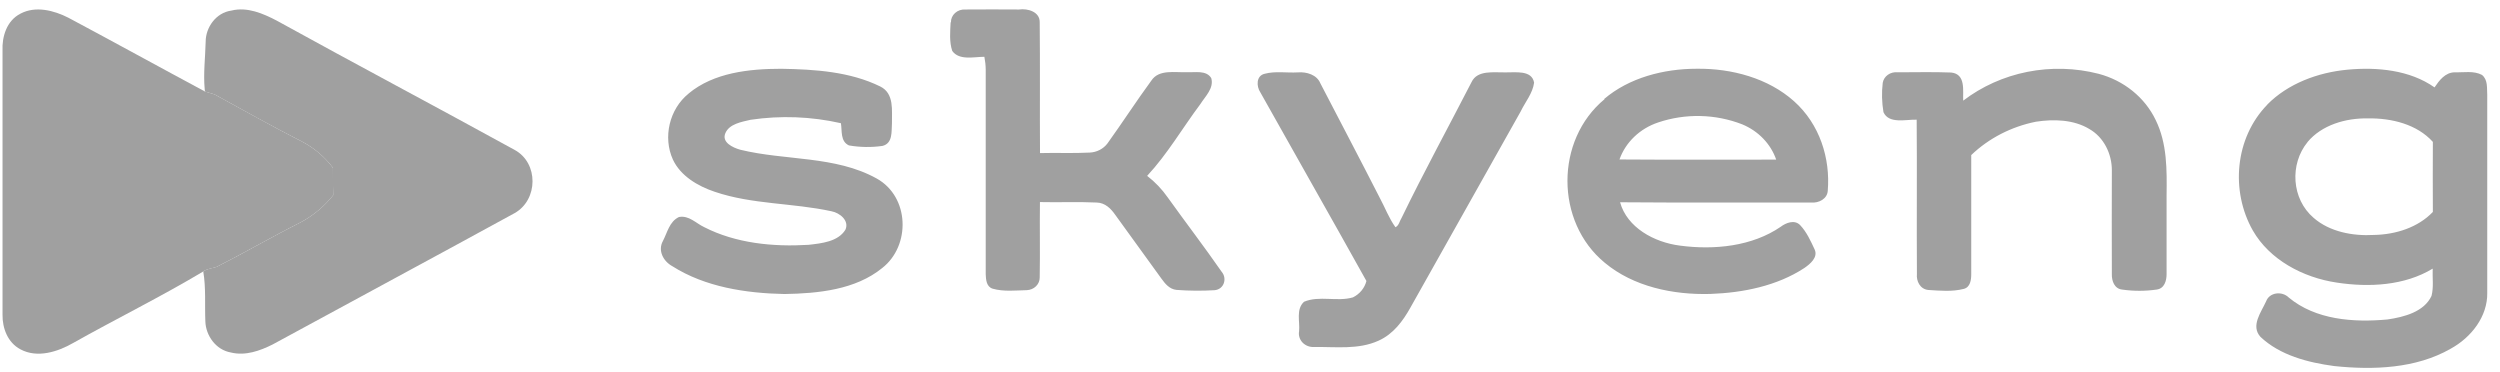
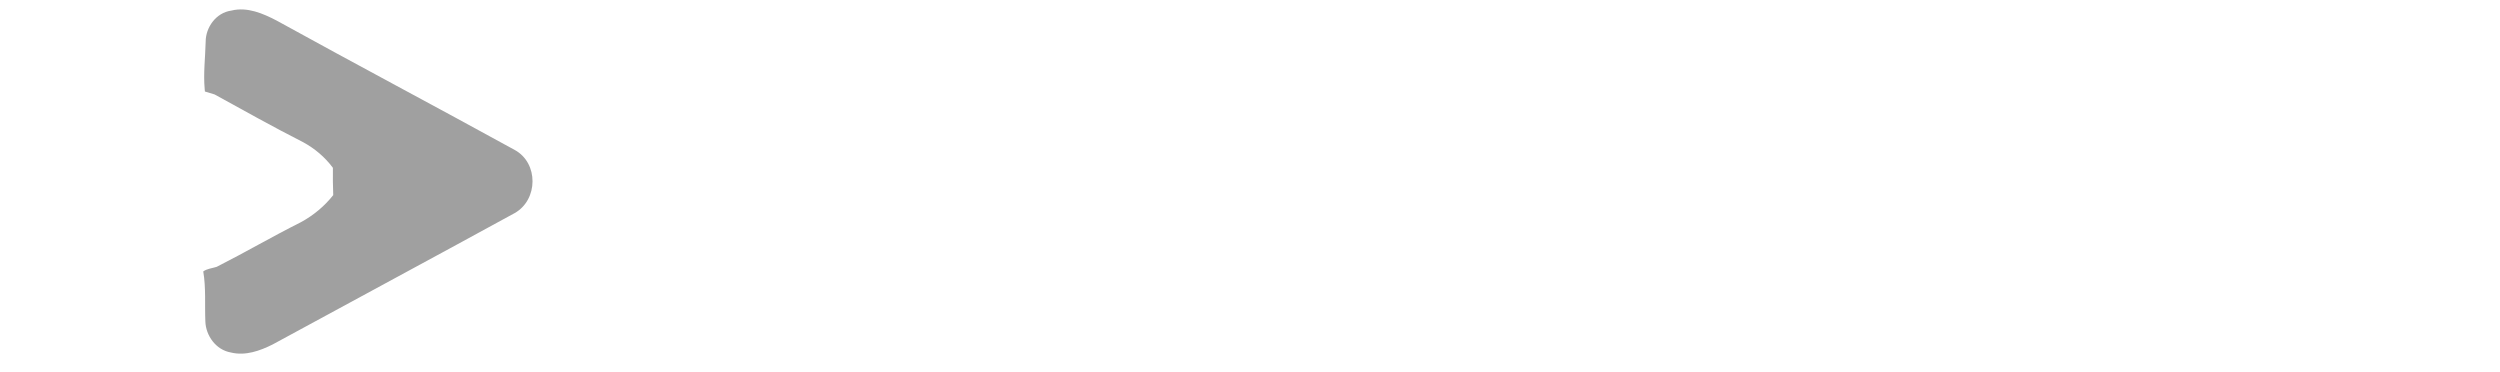
<svg xmlns="http://www.w3.org/2000/svg" width="188" height="28" viewBox="0 0 188 28" fill="none">
-   <path fill-rule="evenodd" clip-rule="evenodd" d="M1.545 1.023C2.682 0.422 4.067 0.786 5.136 1.33C8.573 3.161 11.993 5.049 15.415 6.883L16.139 7.1C18.343 8.3 20.527 9.537 22.769 10.677C23.67 11.159 24.445 11.822 25.039 12.62C25.039 13.303 25.039 13.987 25.064 14.673C24.409 15.502 23.58 16.196 22.628 16.712C20.489 17.784 18.429 18.988 16.298 20.067C15.967 20.185 15.587 20.202 15.289 20.412C12.099 22.319 8.732 23.975 5.489 25.799C4.339 26.457 2.808 26.951 1.542 26.272C0.569 25.759 0.178 24.673 0.19 23.67C0.19 17.046 0.19 10.422 0.19 3.798C0.145 2.769 0.493 1.557 1.545 1.023Z" fill="#A0A0A0" />
  <path fill-rule="evenodd" clip-rule="evenodd" d="M15.466 3.135C15.466 2.08 16.222 0.959 17.403 0.795C18.598 0.5 19.781 1.015 20.805 1.548C26.749 4.827 32.756 8.006 38.71 11.278C40.508 12.262 40.475 15.018 38.71 16.021C32.657 19.333 26.567 22.605 20.5 25.905C19.556 26.378 18.454 26.776 17.37 26.509C16.22 26.312 15.478 25.222 15.443 24.176C15.388 22.92 15.498 21.659 15.284 20.412C15.572 20.202 15.953 20.176 16.293 20.067C18.424 18.988 20.484 17.784 22.623 16.712C23.575 16.196 24.404 15.502 25.059 14.673C25.034 13.987 25.024 13.303 25.034 12.619C24.441 11.822 23.665 11.158 22.764 10.677C20.522 9.537 18.338 8.311 16.134 7.1L15.41 6.882L15.393 6.705C15.284 5.515 15.438 4.325 15.466 3.135Z" fill="#A0A0A0" />
-   <path fill-rule="evenodd" clip-rule="evenodd" d="M71.511 1.682C71.507 1.551 71.533 1.42 71.587 1.298C71.64 1.177 71.72 1.067 71.822 0.976C71.923 0.885 72.043 0.814 72.175 0.769C72.307 0.725 72.448 0.706 72.588 0.715C73.934 0.696 75.284 0.715 76.623 0.715C77.306 0.616 78.194 0.899 78.186 1.661C78.222 4.945 78.186 8.228 78.209 11.512C79.452 11.477 80.698 11.54 81.941 11.474C82.206 11.463 82.464 11.395 82.696 11.276C82.928 11.156 83.128 10.989 83.281 10.786C84.405 9.224 85.447 7.609 86.587 6.054C87.157 5.196 88.352 5.468 89.247 5.427C89.868 5.465 90.707 5.257 91.086 5.872C91.305 6.634 90.637 7.24 90.259 7.84C88.919 9.629 87.802 11.571 86.266 13.225C86.864 13.687 87.383 14.231 87.807 14.838C89.149 16.714 90.559 18.55 91.873 20.443C92.291 20.935 92.057 21.749 91.348 21.822C90.392 21.88 89.433 21.873 88.478 21.801C87.941 21.749 87.611 21.328 87.333 20.944C86.178 19.345 85.016 17.748 83.861 16.147C83.543 15.692 83.104 15.245 82.476 15.231C81.054 15.162 79.629 15.231 78.204 15.196C78.179 17.088 78.222 18.981 78.186 20.873C78.186 21.118 78.086 21.353 77.905 21.529C77.725 21.706 77.478 21.81 77.218 21.82C76.365 21.839 75.475 21.945 74.648 21.709C74.174 21.562 74.144 21.027 74.126 20.634C74.126 15.498 74.126 10.365 74.126 5.231C74.122 4.909 74.088 4.588 74.025 4.271C73.236 4.271 72.134 4.564 71.609 3.831C71.38 3.142 71.453 2.388 71.488 1.673L71.511 1.682ZM51.787 7.029C53.673 5.465 56.327 5.172 58.755 5.172C61.277 5.215 63.92 5.385 66.192 6.502C67.269 7.029 67.055 8.325 67.075 9.274C67.029 9.868 67.158 10.776 66.361 10.973C65.524 11.092 64.672 11.079 63.839 10.935C63.176 10.627 63.335 9.828 63.236 9.265C61.015 8.76 58.708 8.672 56.45 9.007C55.757 9.168 54.846 9.319 54.549 10.01C54.251 10.701 55.098 11.101 55.673 11.261C59.055 12.089 62.823 11.701 65.922 13.421C68.404 14.798 68.497 18.477 66.338 20.159C64.336 21.787 61.547 22.068 58.99 22.111C56.077 22.052 53.02 21.581 50.566 20.022C49.873 19.648 49.459 18.839 49.848 18.129C50.181 17.5 50.332 16.662 51.058 16.319C51.815 16.18 52.337 16.793 52.952 17.079C55.33 18.297 58.135 18.574 60.8 18.411C61.789 18.299 63.022 18.174 63.574 17.277C63.882 16.606 63.173 16.009 62.523 15.886C59.633 15.257 56.576 15.38 53.762 14.427C52.461 13.994 51.174 13.223 50.602 11.999C49.845 10.332 50.324 8.214 51.79 7.031L51.787 7.029ZM120.635 7.443C122.511 5.846 125.101 5.17 127.595 5.17C130.228 5.136 132.969 5.879 134.909 7.611C136.848 9.343 137.648 11.905 137.448 14.344C137.416 14.95 136.772 15.29 136.187 15.229C131.396 15.217 126.604 15.252 121.83 15.21C122.35 17.102 124.382 18.226 126.344 18.472C128.917 18.813 131.756 18.529 133.91 17.053C134.304 16.755 134.939 16.502 135.358 16.916C135.862 17.443 136.165 18.124 136.467 18.773C136.72 19.357 136.134 19.844 135.688 20.154C133.633 21.5 131.086 22.016 128.627 22.104C125.81 22.186 122.826 21.552 120.678 19.759C116.94 16.684 116.94 10.533 120.663 7.457L120.635 7.443ZM124.688 9.21C124.01 9.437 123.397 9.805 122.894 10.287C122.391 10.769 122.012 11.352 121.785 11.992C125.714 12.025 129.643 11.992 133.57 12.004C133.366 11.417 133.033 10.877 132.591 10.419C132.15 9.961 131.61 9.596 131.007 9.347C128.993 8.565 126.739 8.516 124.688 9.21ZM147.637 7.566C149.04 6.495 150.694 5.754 152.463 5.403C154.233 5.052 156.065 5.102 157.81 5.548C158.756 5.798 159.632 6.241 160.375 6.844C161.119 7.447 161.712 8.196 162.113 9.038C162.978 10.805 162.95 12.787 162.927 14.687C162.927 16.665 162.927 18.645 162.927 20.623C162.927 21.096 162.771 21.706 162.171 21.777C161.315 21.898 160.446 21.898 159.591 21.777C158.993 21.716 158.799 21.108 158.811 20.627C158.794 18.025 158.811 15.404 158.811 12.792C158.811 11.595 158.231 10.336 157.114 9.698C155.934 8.988 154.446 8.948 153.102 9.153C151.253 9.523 149.561 10.395 148.237 11.661C148.237 14.65 148.237 17.638 148.237 20.625C148.237 21.032 148.174 21.607 147.665 21.727C146.805 21.947 145.879 21.862 145.001 21.805C144.381 21.739 144.099 21.131 144.152 20.606C144.126 16.738 144.167 12.868 144.134 9C143.319 8.974 142.048 9.34 141.637 8.437C141.513 7.705 141.494 6.961 141.582 6.225C141.623 5.984 141.762 5.768 141.969 5.622C142.177 5.475 142.436 5.409 142.694 5.437C144.038 5.437 145.387 5.401 146.729 5.454C147.844 5.569 147.596 6.819 147.632 7.564L147.637 7.566ZM170.503 7.859C172.049 6.293 174.286 5.451 176.52 5.241C178.754 5.03 181.221 5.262 183.077 6.572C183.425 6.057 183.869 5.451 184.59 5.437C185.266 5.461 186.023 5.302 186.643 5.633C187.104 6.005 187.006 6.627 187.041 7.136C187.041 12.104 187.041 17.06 187.041 22.021C187.072 23.783 185.861 25.366 184.282 26.229C181.68 27.717 178.482 27.836 175.537 27.528C173.542 27.263 171.444 26.712 169.988 25.333C169.232 24.502 170.044 23.476 170.412 22.66C170.664 21.976 171.605 21.874 172.109 22.369C174.127 24.053 176.977 24.261 179.539 24.024C180.8 23.84 182.295 23.447 182.85 22.253C183.024 21.585 182.908 20.88 182.938 20.201C180.822 21.484 178.159 21.621 175.733 21.252C173.168 20.873 170.667 19.523 169.413 17.334C167.731 14.37 168.054 10.384 170.5 7.871L170.503 7.859ZM173.529 10.684C172.172 12.34 172.319 14.959 173.983 16.381C175.191 17.436 176.926 17.76 178.522 17.668C180.159 17.639 181.839 17.105 182.951 15.938C182.933 14.181 182.951 12.425 182.951 10.67C181.756 9.345 179.852 8.874 178.063 8.903C176.386 8.872 174.588 9.404 173.524 10.684H173.529ZM95.101 5.548C95.9 5.333 96.763 5.491 97.59 5.444C98.261 5.387 99.03 5.624 99.29 6.263C100.775 9.127 102.281 11.983 103.746 14.855C104.149 15.595 104.439 16.397 104.939 17.088C105.211 16.956 105.249 16.615 105.403 16.378C107.072 12.939 108.911 9.575 110.661 6.173C111.1 5.245 112.338 5.463 113.208 5.444C113.964 5.458 115.195 5.25 115.364 6.215C115.263 7.013 114.696 7.67 114.355 8.382C111.591 13.305 108.825 18.225 106.056 23.144C105.501 24.138 104.775 25.125 103.663 25.621C102.149 26.31 100.445 26.071 98.833 26.095C98.67 26.105 98.506 26.081 98.354 26.024C98.202 25.966 98.065 25.878 97.955 25.764C97.845 25.65 97.764 25.514 97.719 25.366C97.673 25.219 97.663 25.063 97.691 24.912C97.766 24.178 97.438 23.277 98.061 22.693C99.221 22.205 100.55 22.714 101.746 22.361C101.997 22.235 102.217 22.06 102.391 21.848C102.565 21.636 102.689 21.392 102.755 21.131C100.122 16.4 97.421 11.668 94.773 6.937C94.478 6.494 94.453 5.7 95.101 5.548Z" fill="#A0A0A0" />
</svg>